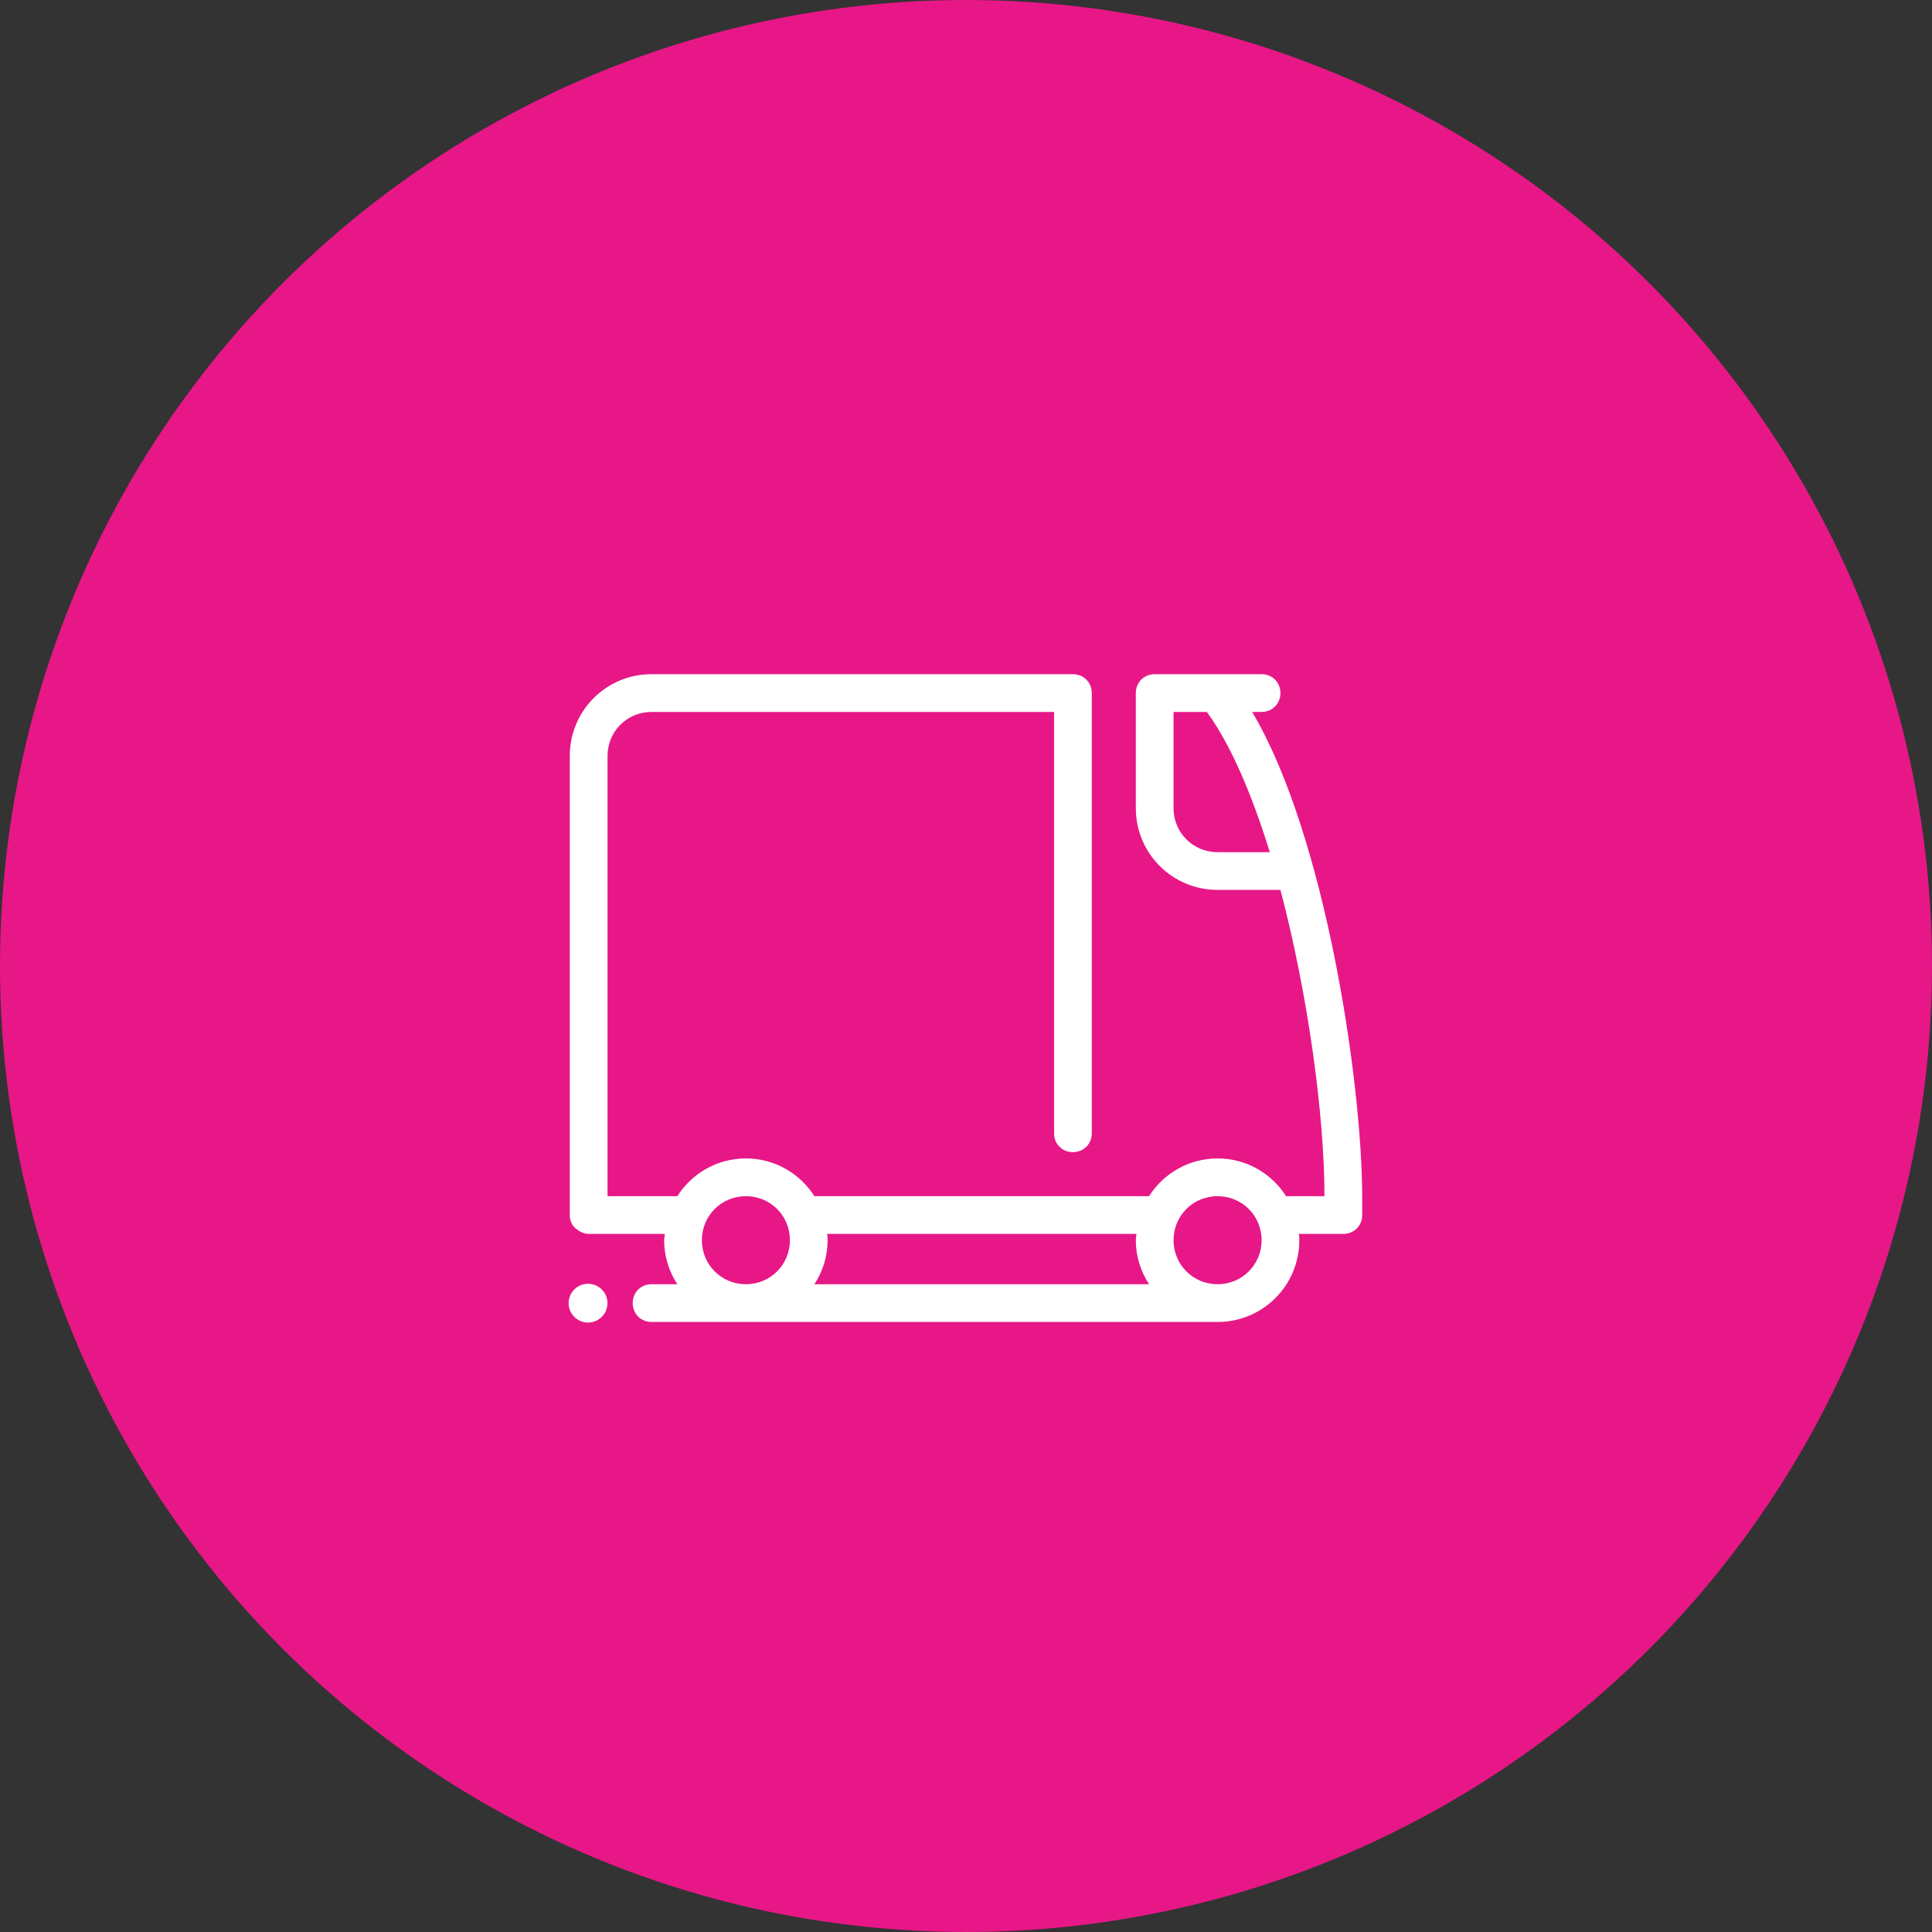
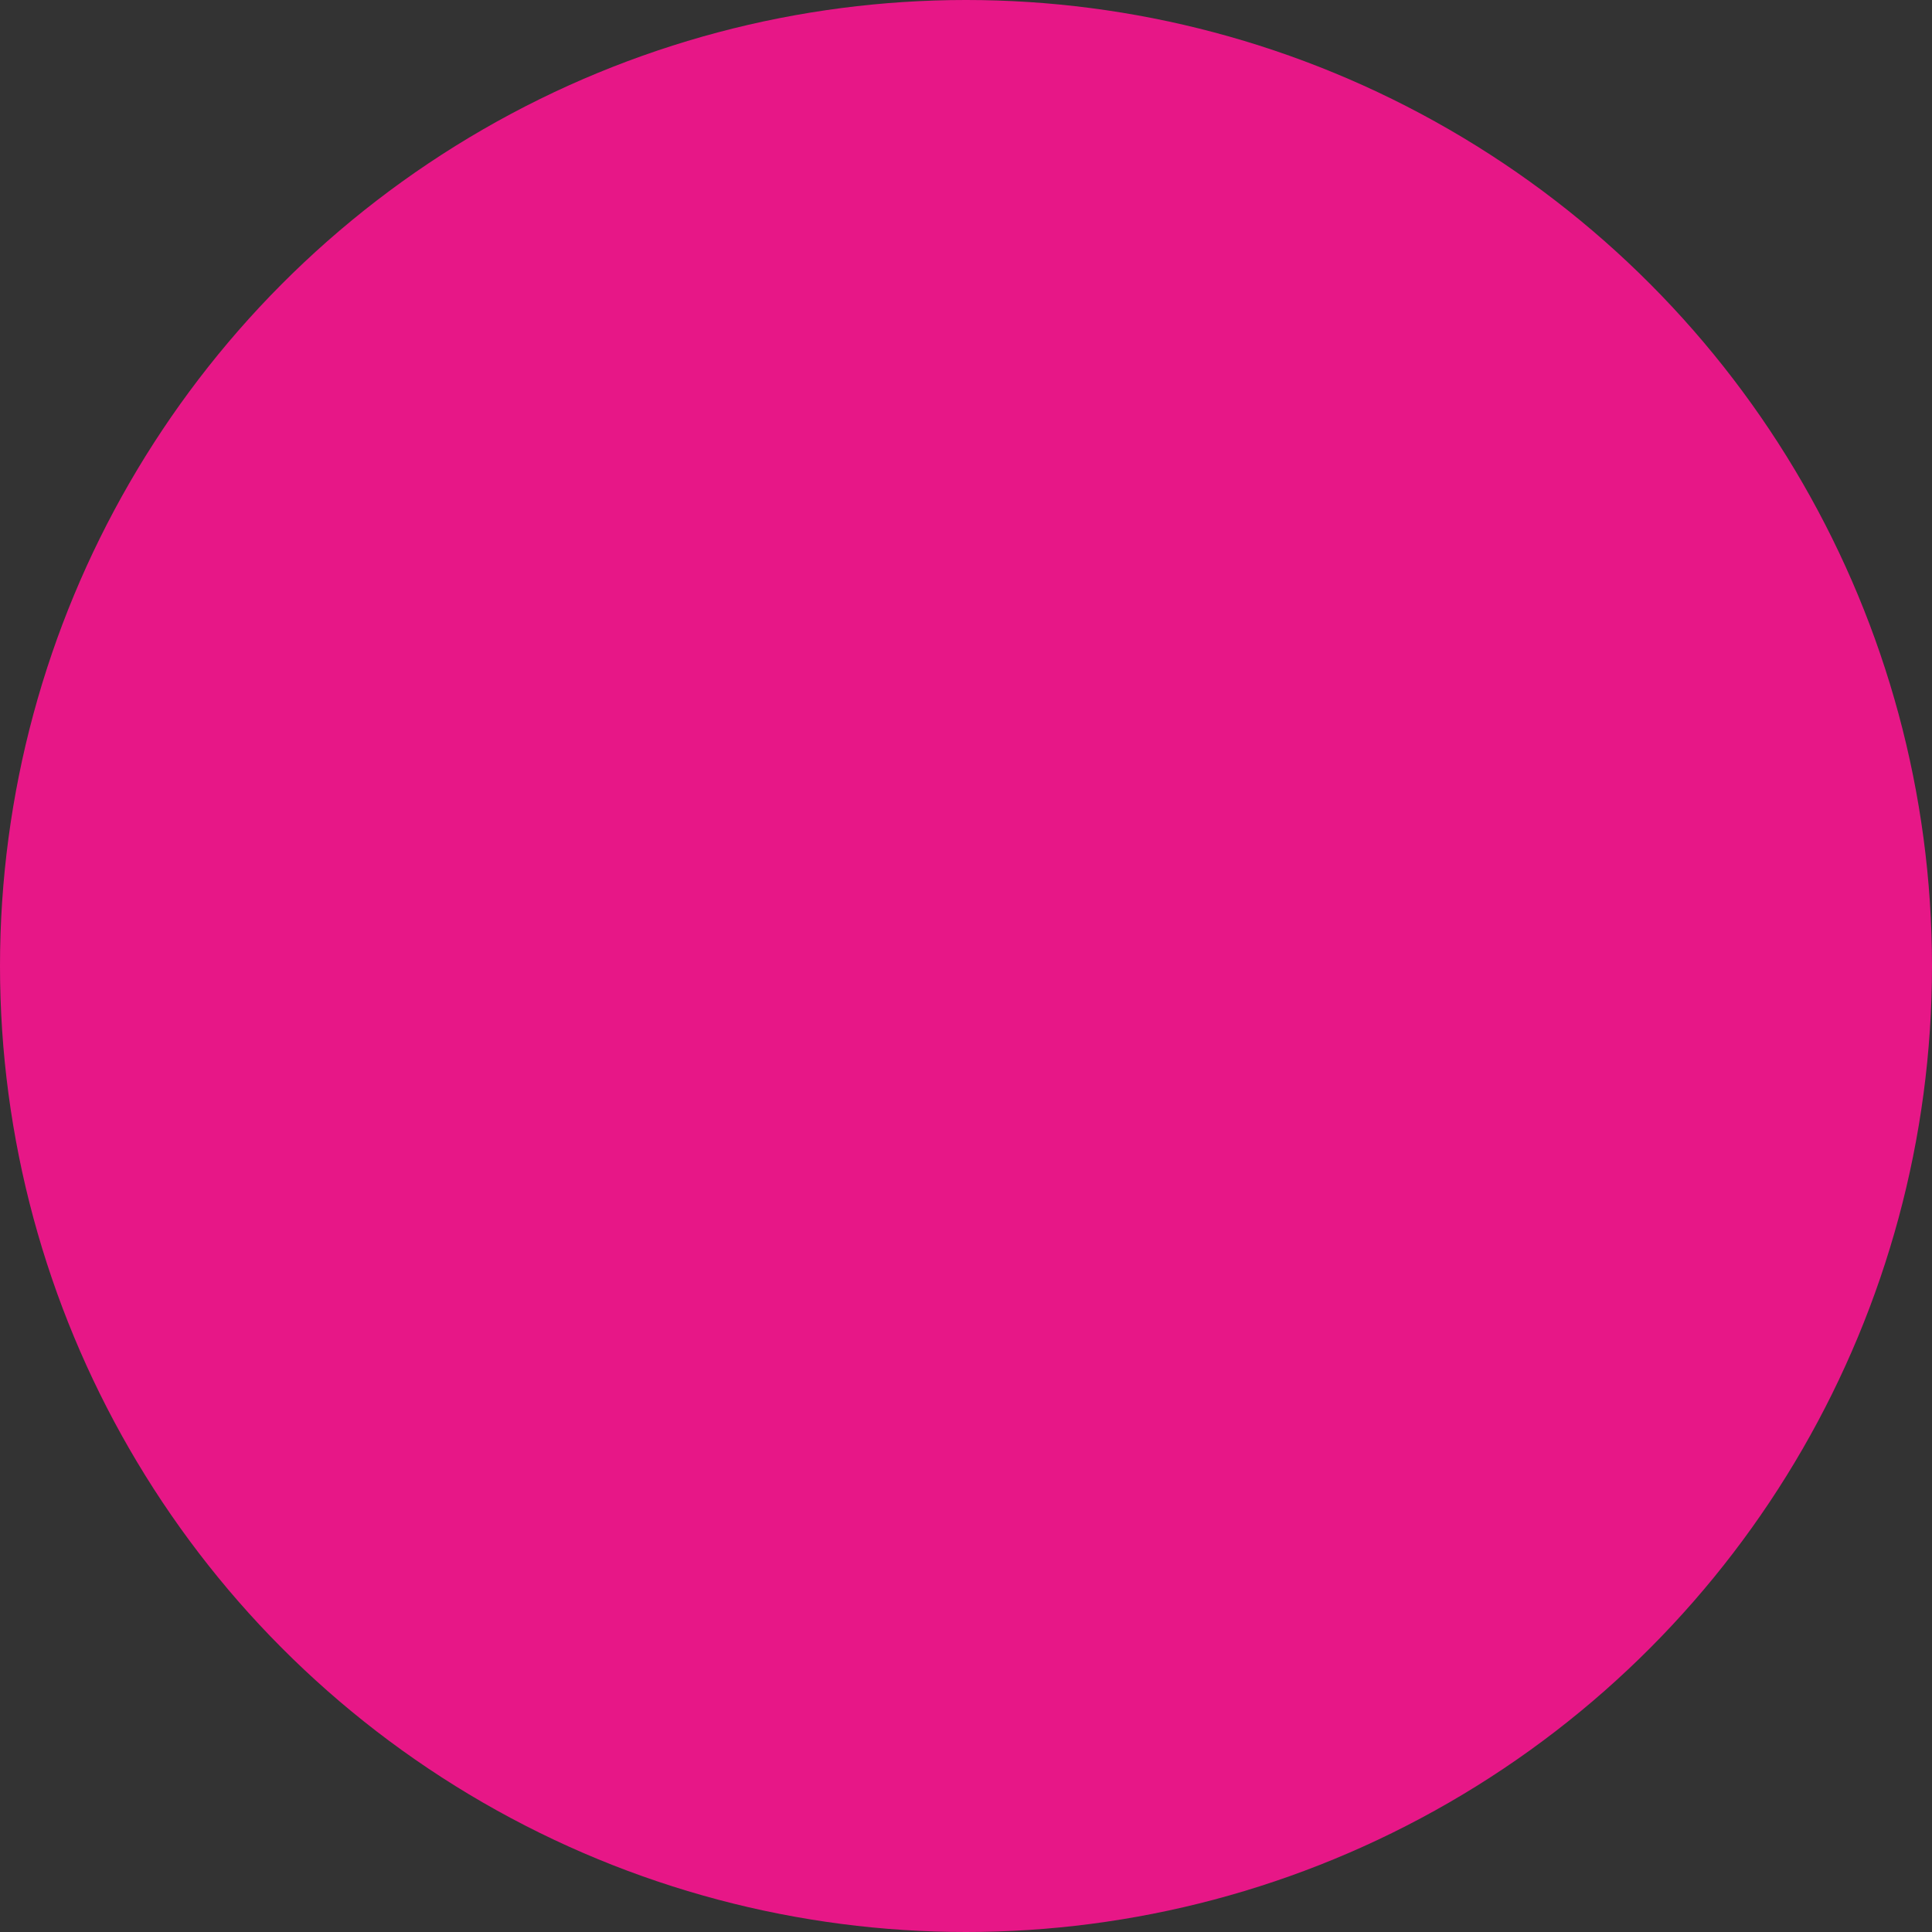
<svg xmlns="http://www.w3.org/2000/svg" width="48" height="48" viewBox="0 0 48 48" fill="none">
  <rect x="0" y="0" width="48" height="48" fill="#333333" stroke="none" />
  <circle cx="24" cy="24" r="24" fill="#E71787" />
-   <path d="M14.625 30.656H16.516C16.516 30.703 16.5 30.766 16.5 30.812C16.5 31.219 16.625 31.594 16.828 31.906H16.188C15.922 31.906 15.719 32.109 15.719 32.375C15.719 32.641 15.922 32.844 16.188 32.844H30.25C31.375 32.844 32.281 31.938 32.281 30.812C32.281 30.766 32.281 30.703 32.266 30.656H33.375C33.641 30.656 33.844 30.453 33.844 30.188V29.766C33.844 26.875 32.922 20.734 31.109 17.688H31.344C31.609 17.688 31.812 17.484 31.812 17.219C31.812 16.953 31.609 16.75 31.344 16.75H28.688C28.422 16.75 28.219 16.953 28.219 17.219V20.078C28.219 21.203 29.125 22.109 30.25 22.109H31.812C32.5 24.719 32.906 27.719 32.906 29.719H31.953C31.594 29.156 30.969 28.781 30.25 28.781C29.531 28.781 28.906 29.156 28.547 29.719H20.234C19.875 29.156 19.25 28.781 18.531 28.781C17.812 28.781 17.188 29.156 16.828 29.719H15.094V18.781C15.094 18.172 15.578 17.688 16.188 17.688H26.188V28.156C26.188 28.422 26.391 28.625 26.656 28.625C26.922 28.625 27.125 28.422 27.125 28.156V17.219C27.125 16.953 26.922 16.75 26.656 16.75H16.188C15.062 16.75 14.156 17.656 14.156 18.781V30.188C14.156 30.312 14.203 30.438 14.297 30.516C14.391 30.594 14.5 30.656 14.625 30.656ZM30.25 21.172C29.641 21.172 29.156 20.688 29.156 20.078V17.688H29.984C30.578 18.5 31.109 19.75 31.547 21.172H30.25ZM18.531 31.906C17.922 31.906 17.438 31.422 17.438 30.812C17.438 30.203 17.922 29.719 18.531 29.719C19.141 29.719 19.625 30.203 19.625 30.812C19.625 31.422 19.141 31.906 18.531 31.906ZM30.25 31.906C29.641 31.906 29.156 31.422 29.156 30.812C29.156 30.203 29.641 29.719 30.25 29.719C30.859 29.719 31.344 30.203 31.344 30.812C31.344 31.422 30.859 31.906 30.25 31.906ZM28.234 30.656C28.234 30.703 28.219 30.766 28.219 30.812C28.219 31.219 28.344 31.594 28.547 31.906H20.234C20.438 31.594 20.562 31.219 20.562 30.812C20.562 30.766 20.562 30.703 20.547 30.656H28.234Z" fill="white" />
-   <path d="M14.609 32.859C14.876 32.859 15.092 32.643 15.092 32.377C15.092 32.111 14.876 31.895 14.609 31.895C14.343 31.895 14.127 32.111 14.127 32.377C14.127 32.643 14.343 32.859 14.609 32.859Z" fill="white" />
</svg>